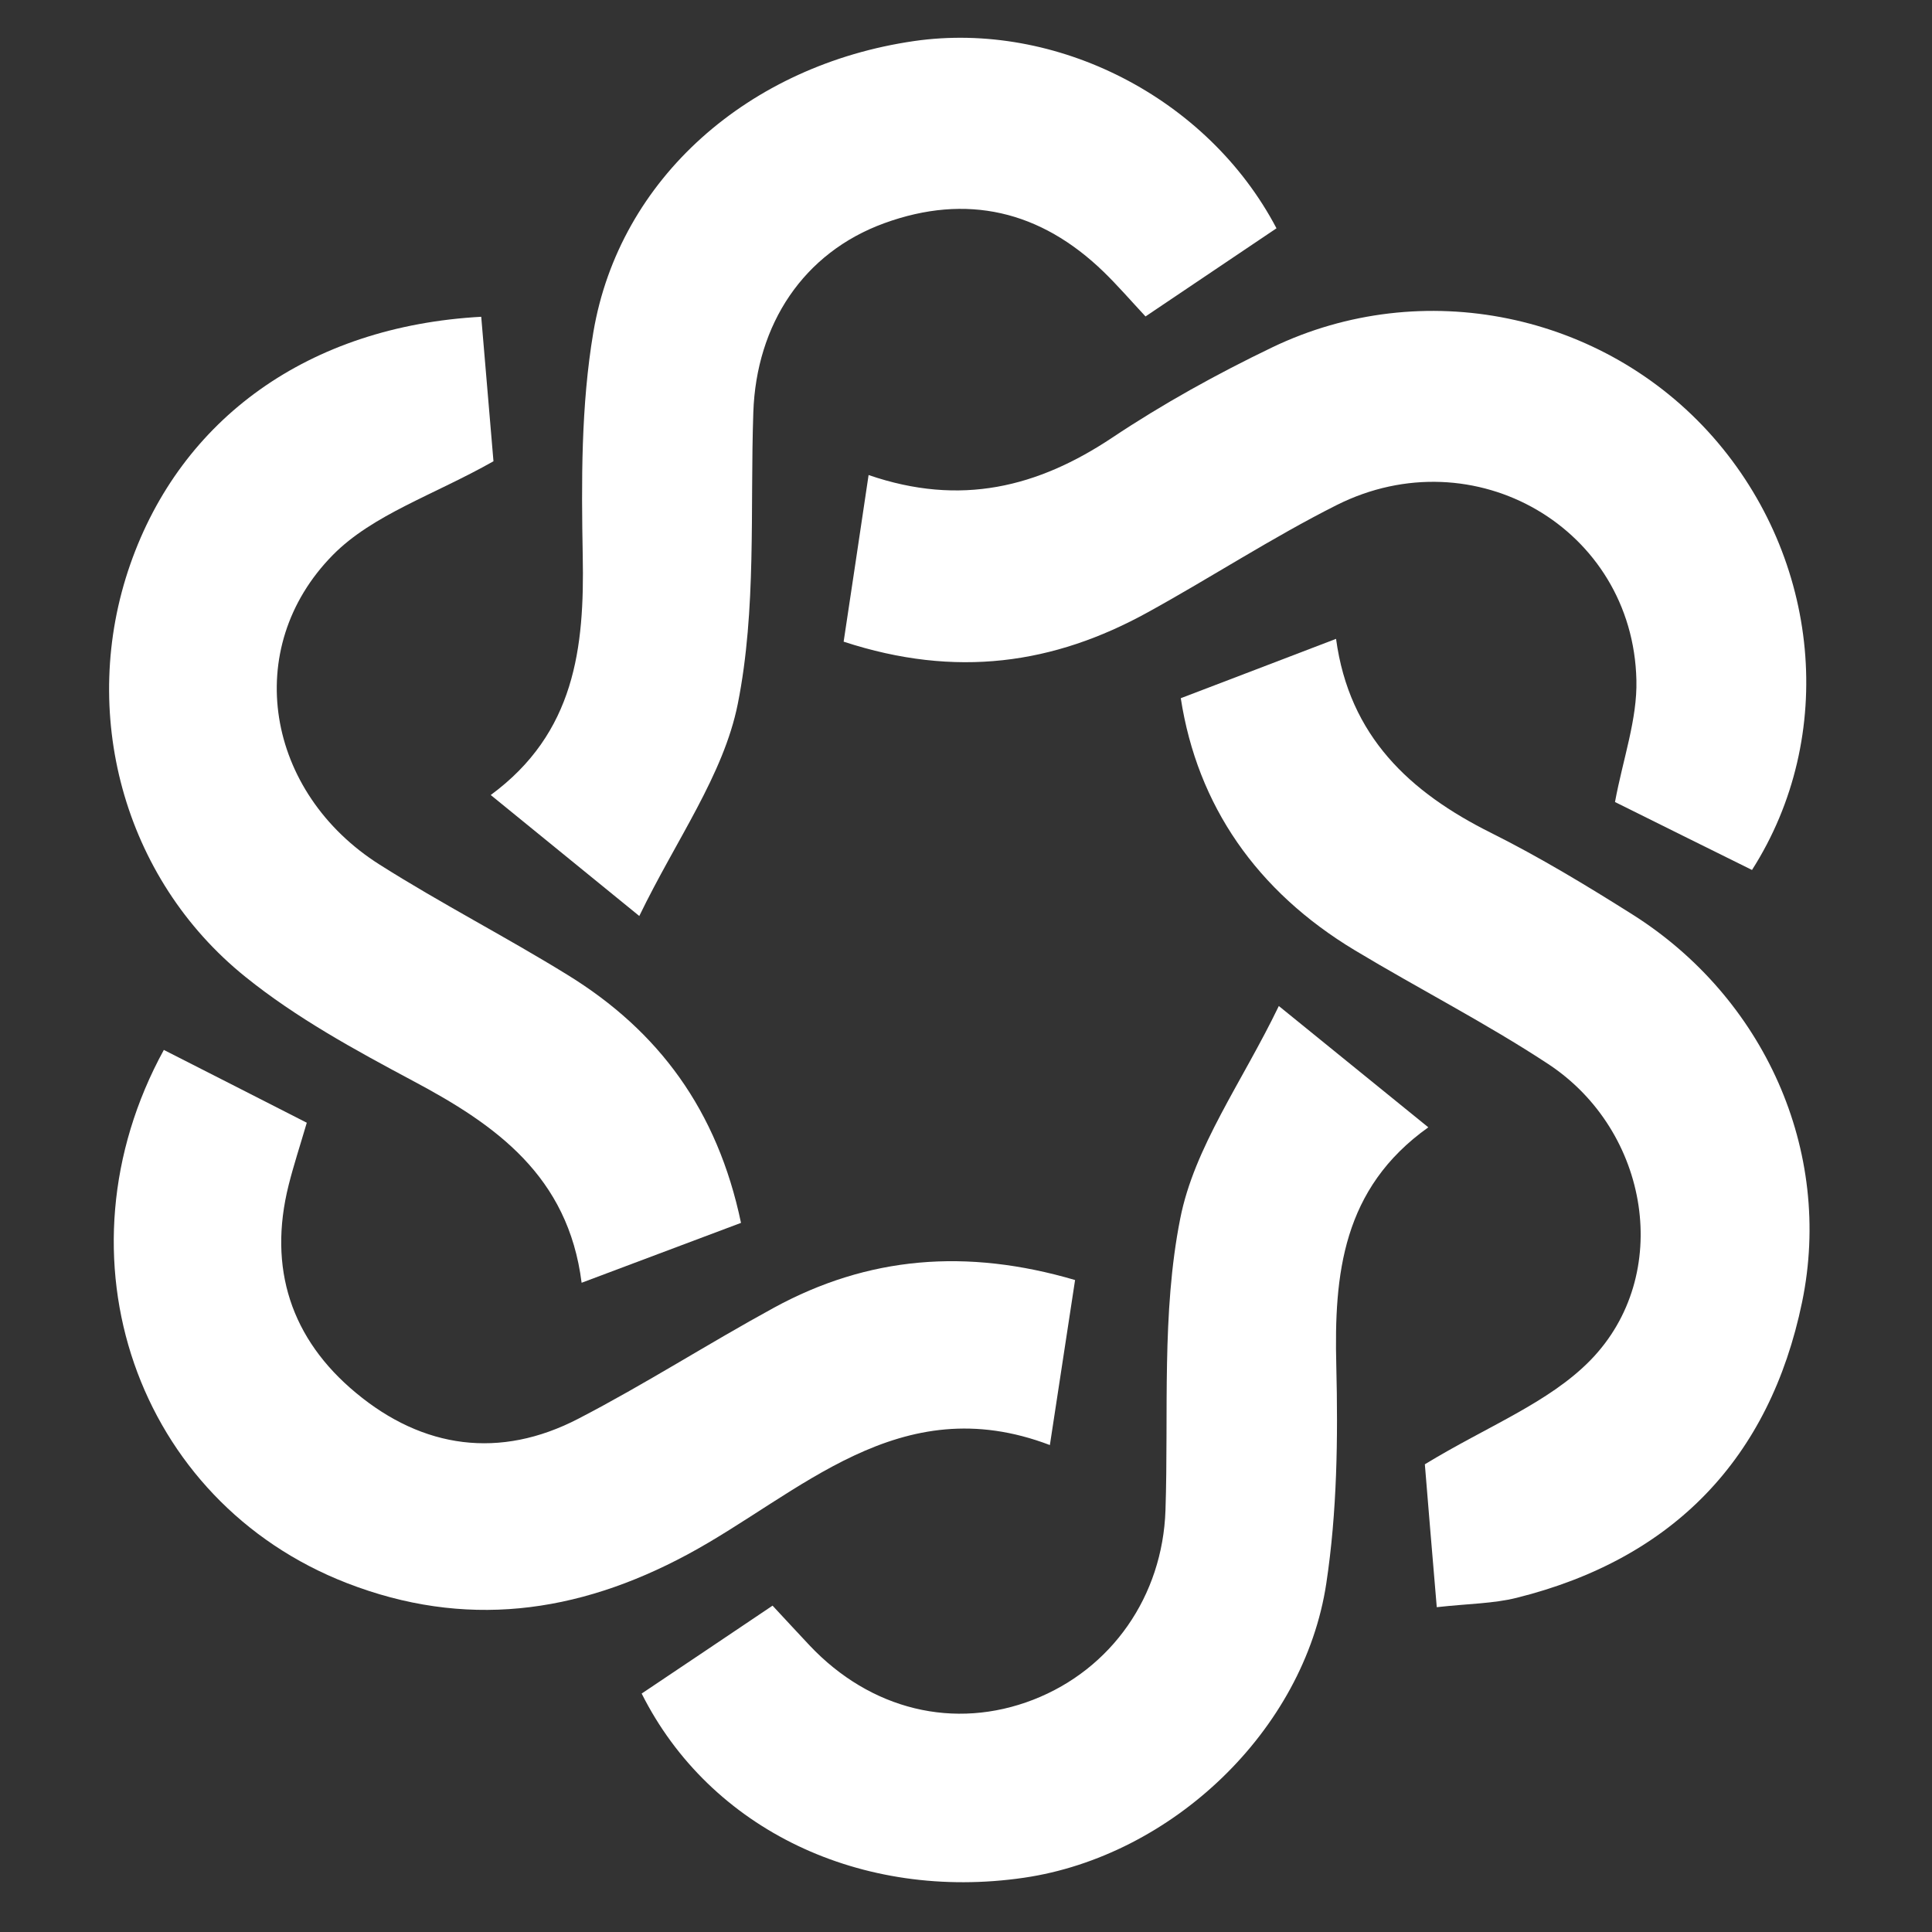
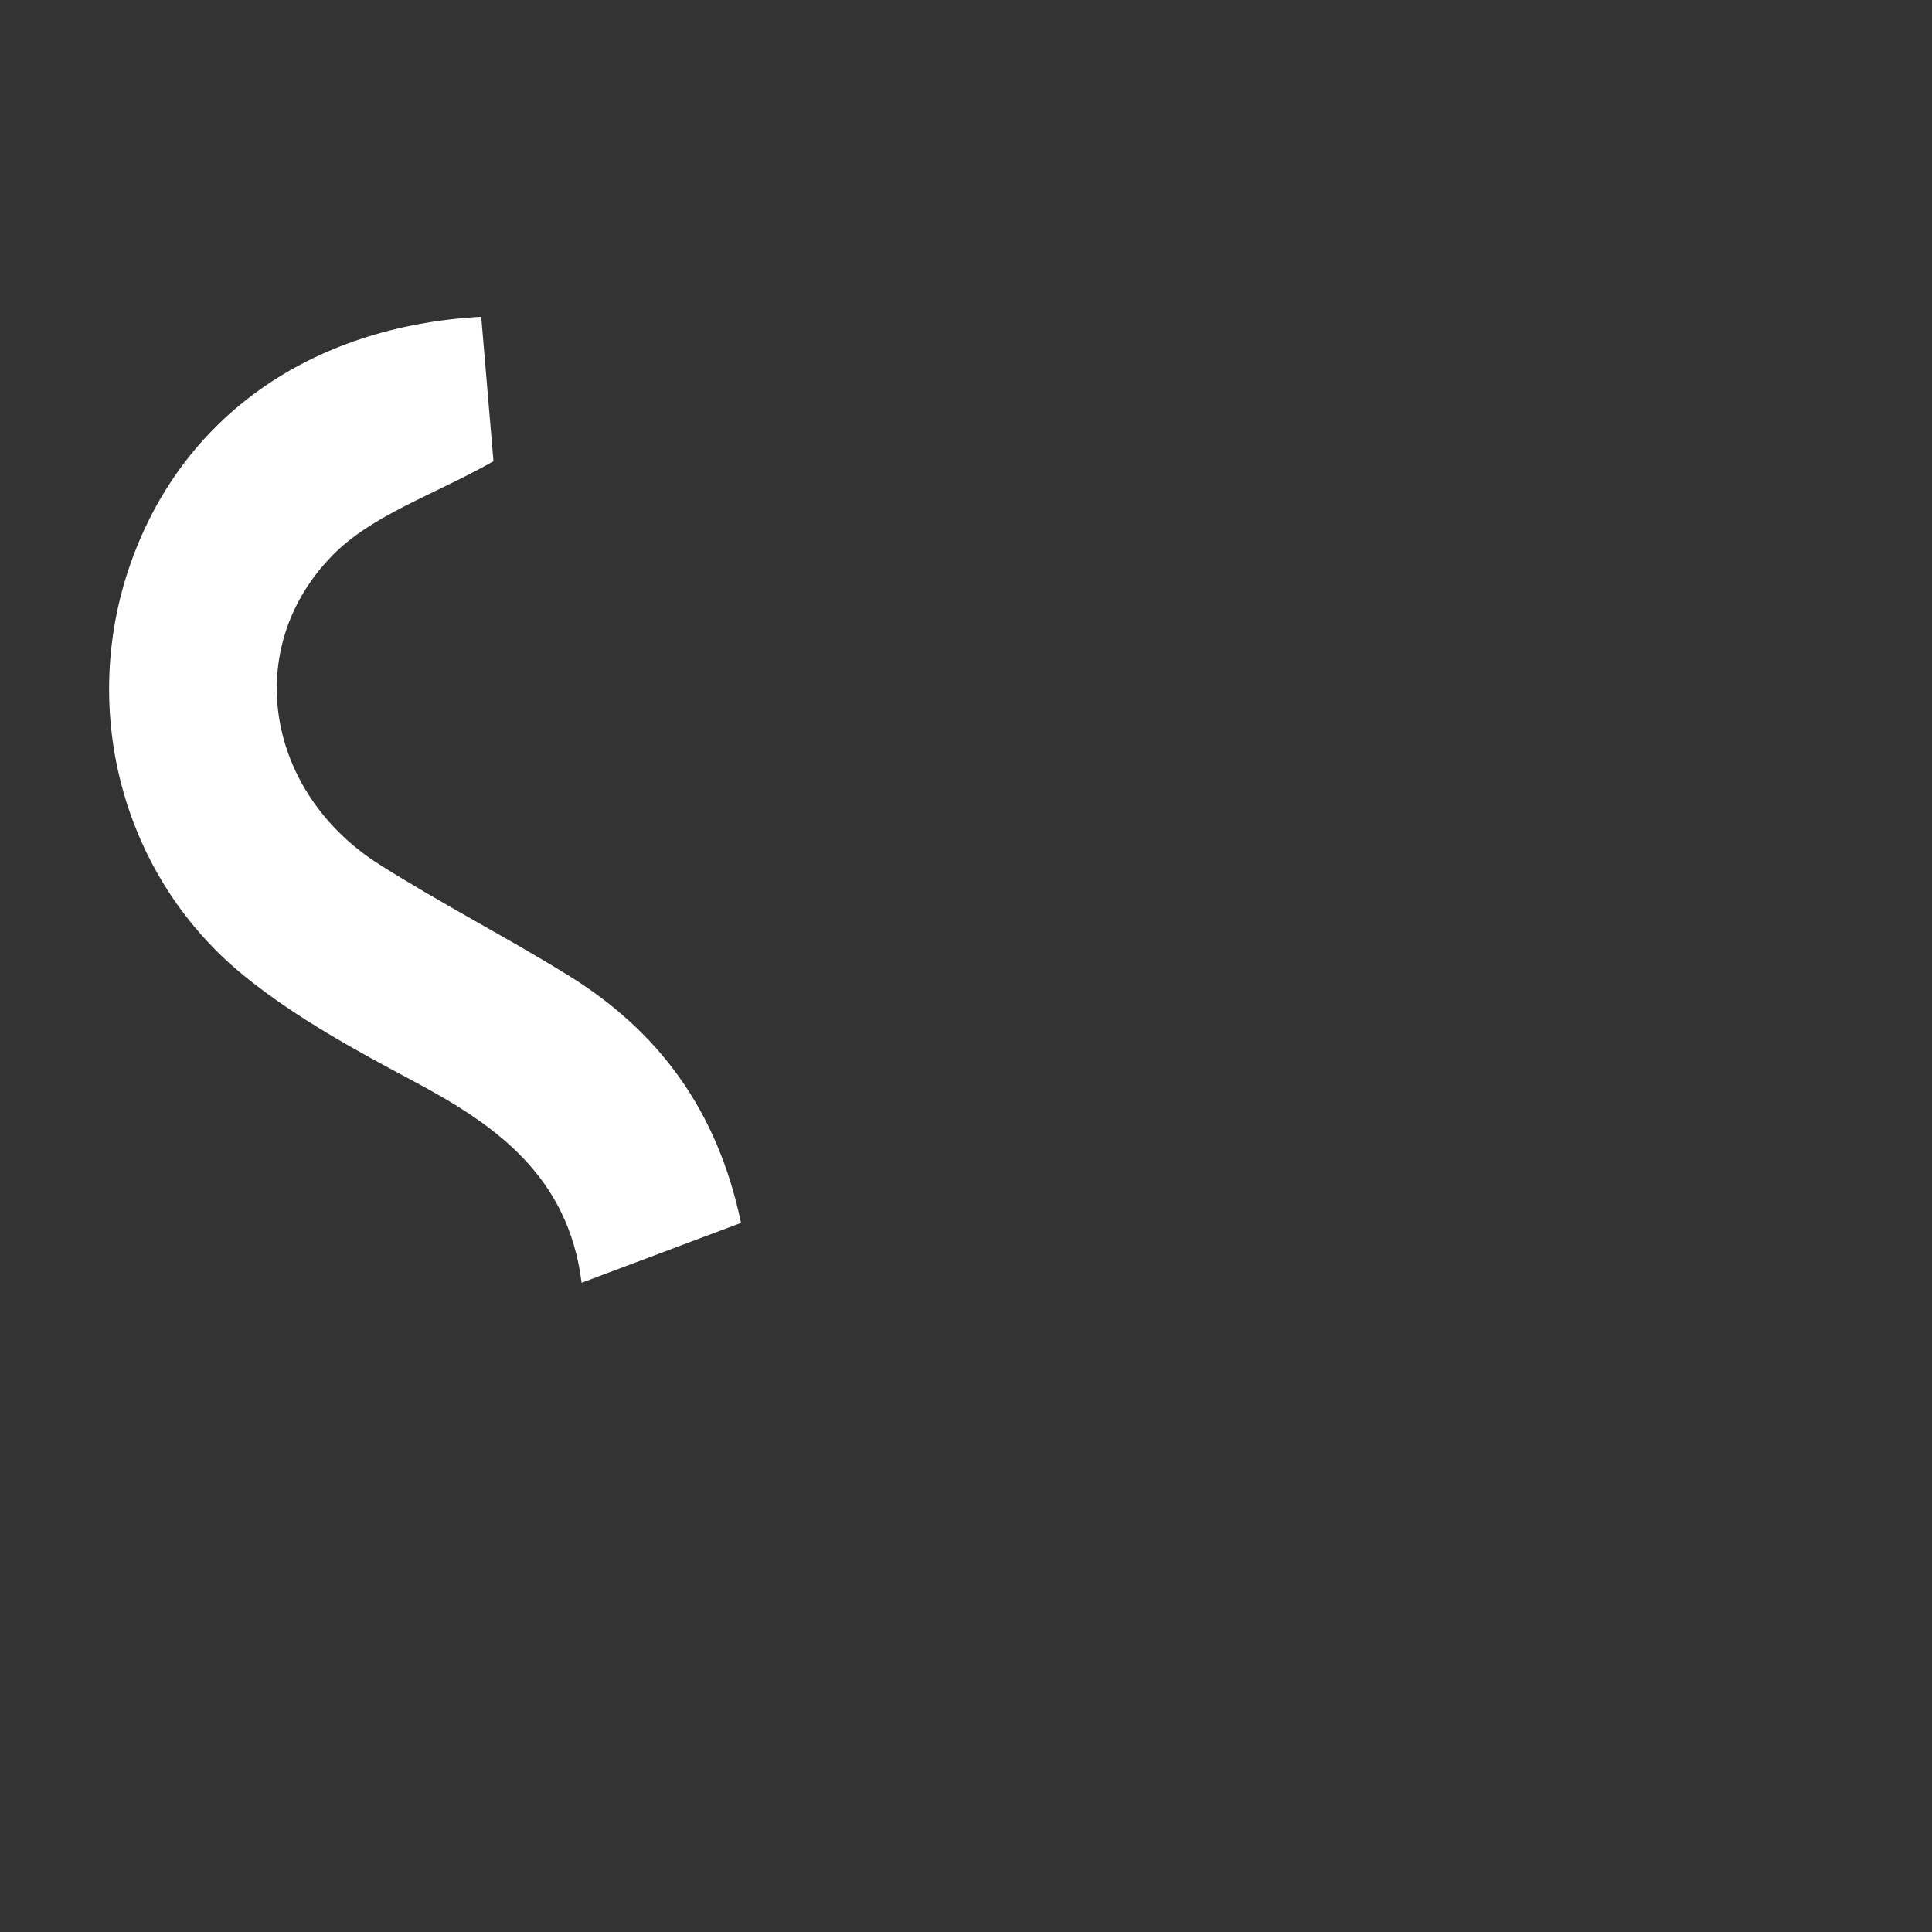
<svg xmlns="http://www.w3.org/2000/svg" width="24" height="24" viewBox="0 0 24 24" fill="none">
  <rect x="0" y="0" width="24" height="24" fill="#333333" stroke="none" />
  <g clip-path="url(#clip0_3012_37)">
-     <path d="M15.886 12.497C16.615 13.089 17.134 13.511 17.743 14.004C16.676 14.764 16.571 15.827 16.6 16.968C16.622 17.868 16.61 18.782 16.476 19.668C16.2 21.502 14.551 23.058 12.72 23.326C10.704 23.62 8.822 22.733 7.971 21.038C8.494 20.687 9.026 20.331 9.597 19.946C9.763 20.124 9.909 20.283 10.056 20.439C10.814 21.243 11.857 21.495 12.837 21.114C13.811 20.734 14.442 19.826 14.478 18.761C14.518 17.551 14.428 16.313 14.661 15.139C14.835 14.25 15.429 13.445 15.886 12.497Z" fill="white" />
-     <path d="M7.943 11.38C7.212 10.785 6.693 10.363 6.096 9.876C7.144 9.105 7.261 8.045 7.239 6.908C7.222 5.981 7.217 5.036 7.371 4.126C7.695 2.214 9.305 0.807 11.355 0.51C13.115 0.256 15 1.205 15.857 2.836C15.335 3.187 14.805 3.545 14.23 3.931C14.044 3.731 13.884 3.546 13.71 3.377C12.926 2.617 12.008 2.4 10.984 2.773C9.98 3.139 9.395 4.029 9.358 5.123C9.317 6.333 9.399 7.571 9.165 8.744C8.988 9.629 8.399 10.432 7.941 11.38H7.943Z" fill="white" />
-     <path d="M14.669 8.673C15.28 8.439 15.905 8.202 16.597 7.936C16.761 9.148 17.514 9.843 18.522 10.346C19.126 10.648 19.707 10.999 20.279 11.36C21.911 12.391 22.776 14.291 22.386 16.176C21.984 18.117 20.785 19.363 18.843 19.848C18.551 19.921 18.243 19.921 17.848 19.965C17.788 19.263 17.736 18.631 17.7 18.19C18.475 17.717 19.239 17.427 19.756 16.898C20.787 15.842 20.494 14.049 19.233 13.218C18.458 12.708 17.626 12.284 16.829 11.804C15.613 11.072 14.874 10.007 14.668 8.673H14.669Z" fill="white" />
    <path d="M5.978 3.935C6.037 4.626 6.091 5.262 6.13 5.73C5.39 6.149 4.632 6.391 4.135 6.894C2.991 8.056 3.304 9.849 4.718 10.742C5.479 11.224 6.285 11.638 7.051 12.111C8.18 12.806 8.912 13.79 9.205 15.191C8.561 15.433 7.939 15.667 7.225 15.935C7.058 14.608 6.159 13.974 5.128 13.426C4.41 13.043 3.681 12.645 3.05 12.136C1.524 10.909 0.979 8.839 1.618 7.011C2.25 5.201 3.833 4.053 5.979 3.935H5.978Z" fill="white" />
-     <path d="M21.764 10.807C21.199 10.528 20.626 10.243 20.062 9.963C20.162 9.424 20.34 8.934 20.328 8.449C20.285 6.564 18.314 5.417 16.605 6.274C15.802 6.678 15.044 7.174 14.255 7.608C13.094 8.248 11.877 8.429 10.48 7.971C10.58 7.305 10.682 6.632 10.79 5.901C11.935 6.295 12.894 6.051 13.816 5.437C14.447 5.016 15.118 4.645 15.802 4.316C17.673 3.416 19.924 3.889 21.279 5.428C22.61 6.942 22.826 9.143 21.764 10.807Z" fill="white" />
-     <path d="M2.036 13.043C2.648 13.355 3.221 13.645 3.811 13.947C3.725 14.24 3.647 14.477 3.586 14.72C3.326 15.754 3.616 16.635 4.422 17.303C5.254 17.995 6.21 18.13 7.186 17.623C8.012 17.195 8.797 16.691 9.614 16.245C10.782 15.608 12.004 15.504 13.355 15.901C13.252 16.578 13.155 17.206 13.042 17.951C11.167 17.237 9.936 18.559 8.541 19.31C7.159 20.053 5.766 20.231 4.31 19.666C1.701 18.654 0.628 15.611 2.036 13.041V13.043Z" fill="white" />
  </g>
  <defs>
    <clipPath id="clip0_3012_37">
      <rect width="21.124" height="22.909" fill="white" transform="translate(1.355 0.47)" />
    </clipPath>
  </defs>
</svg>